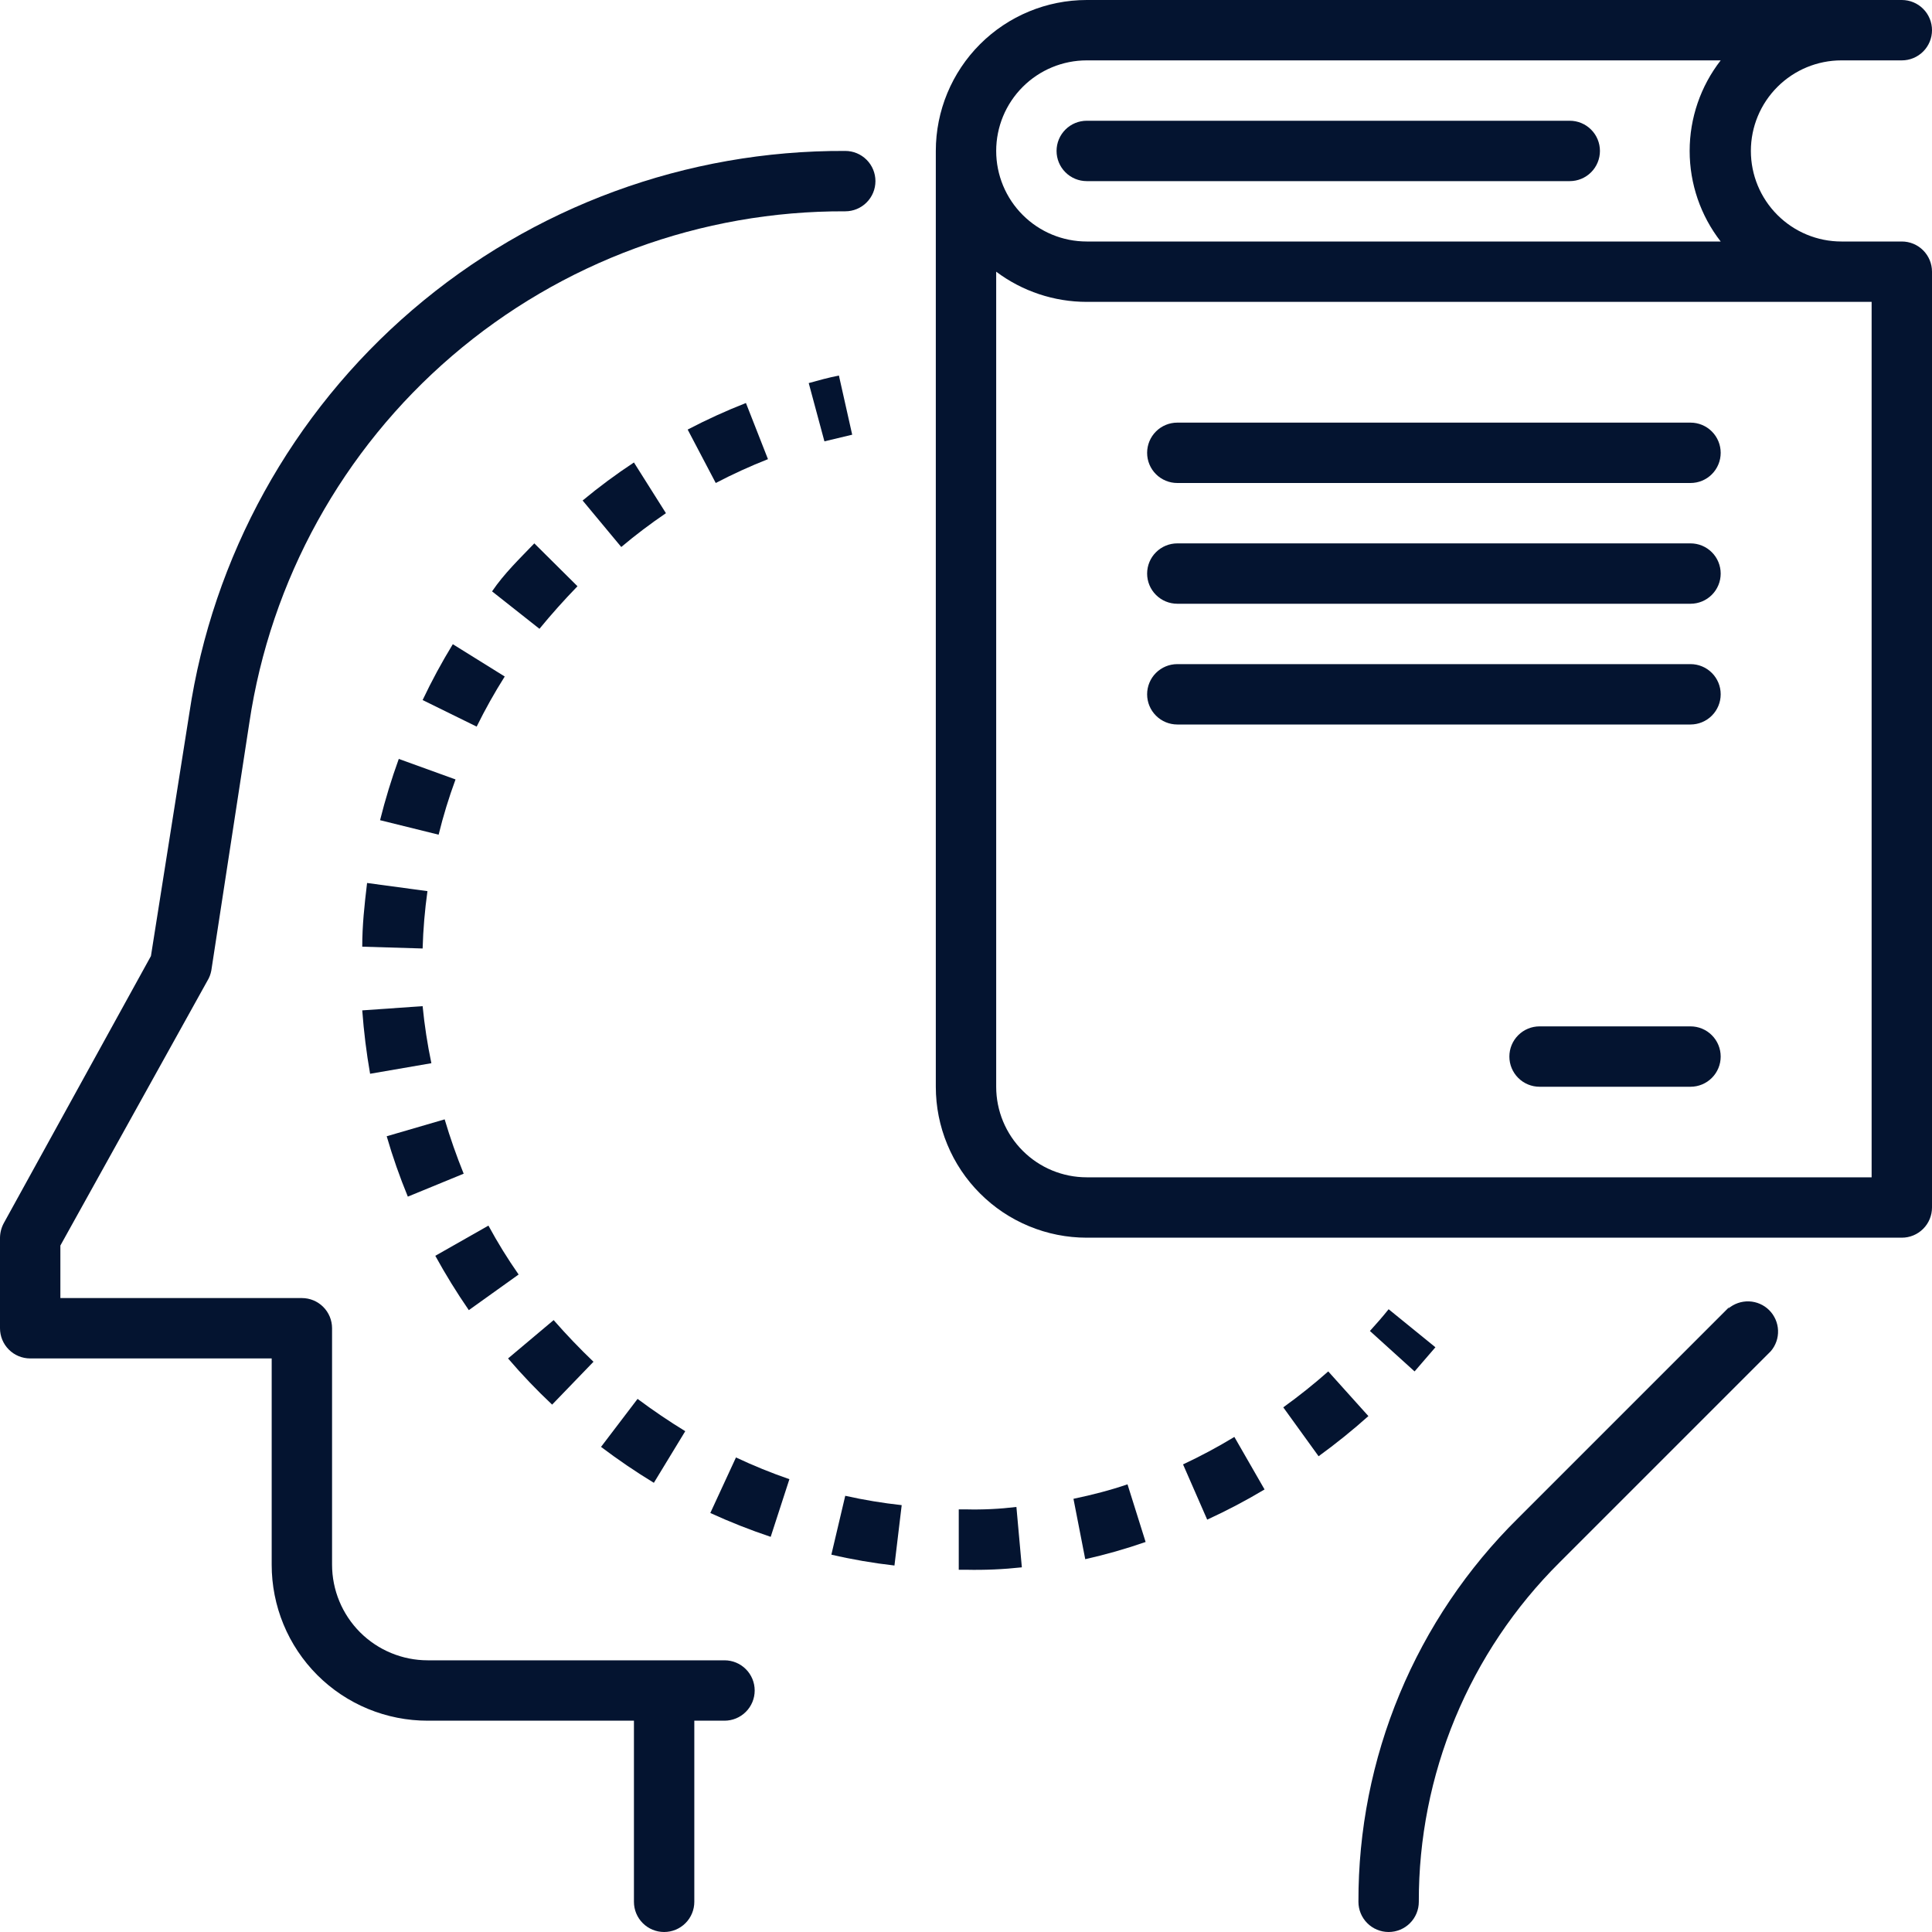
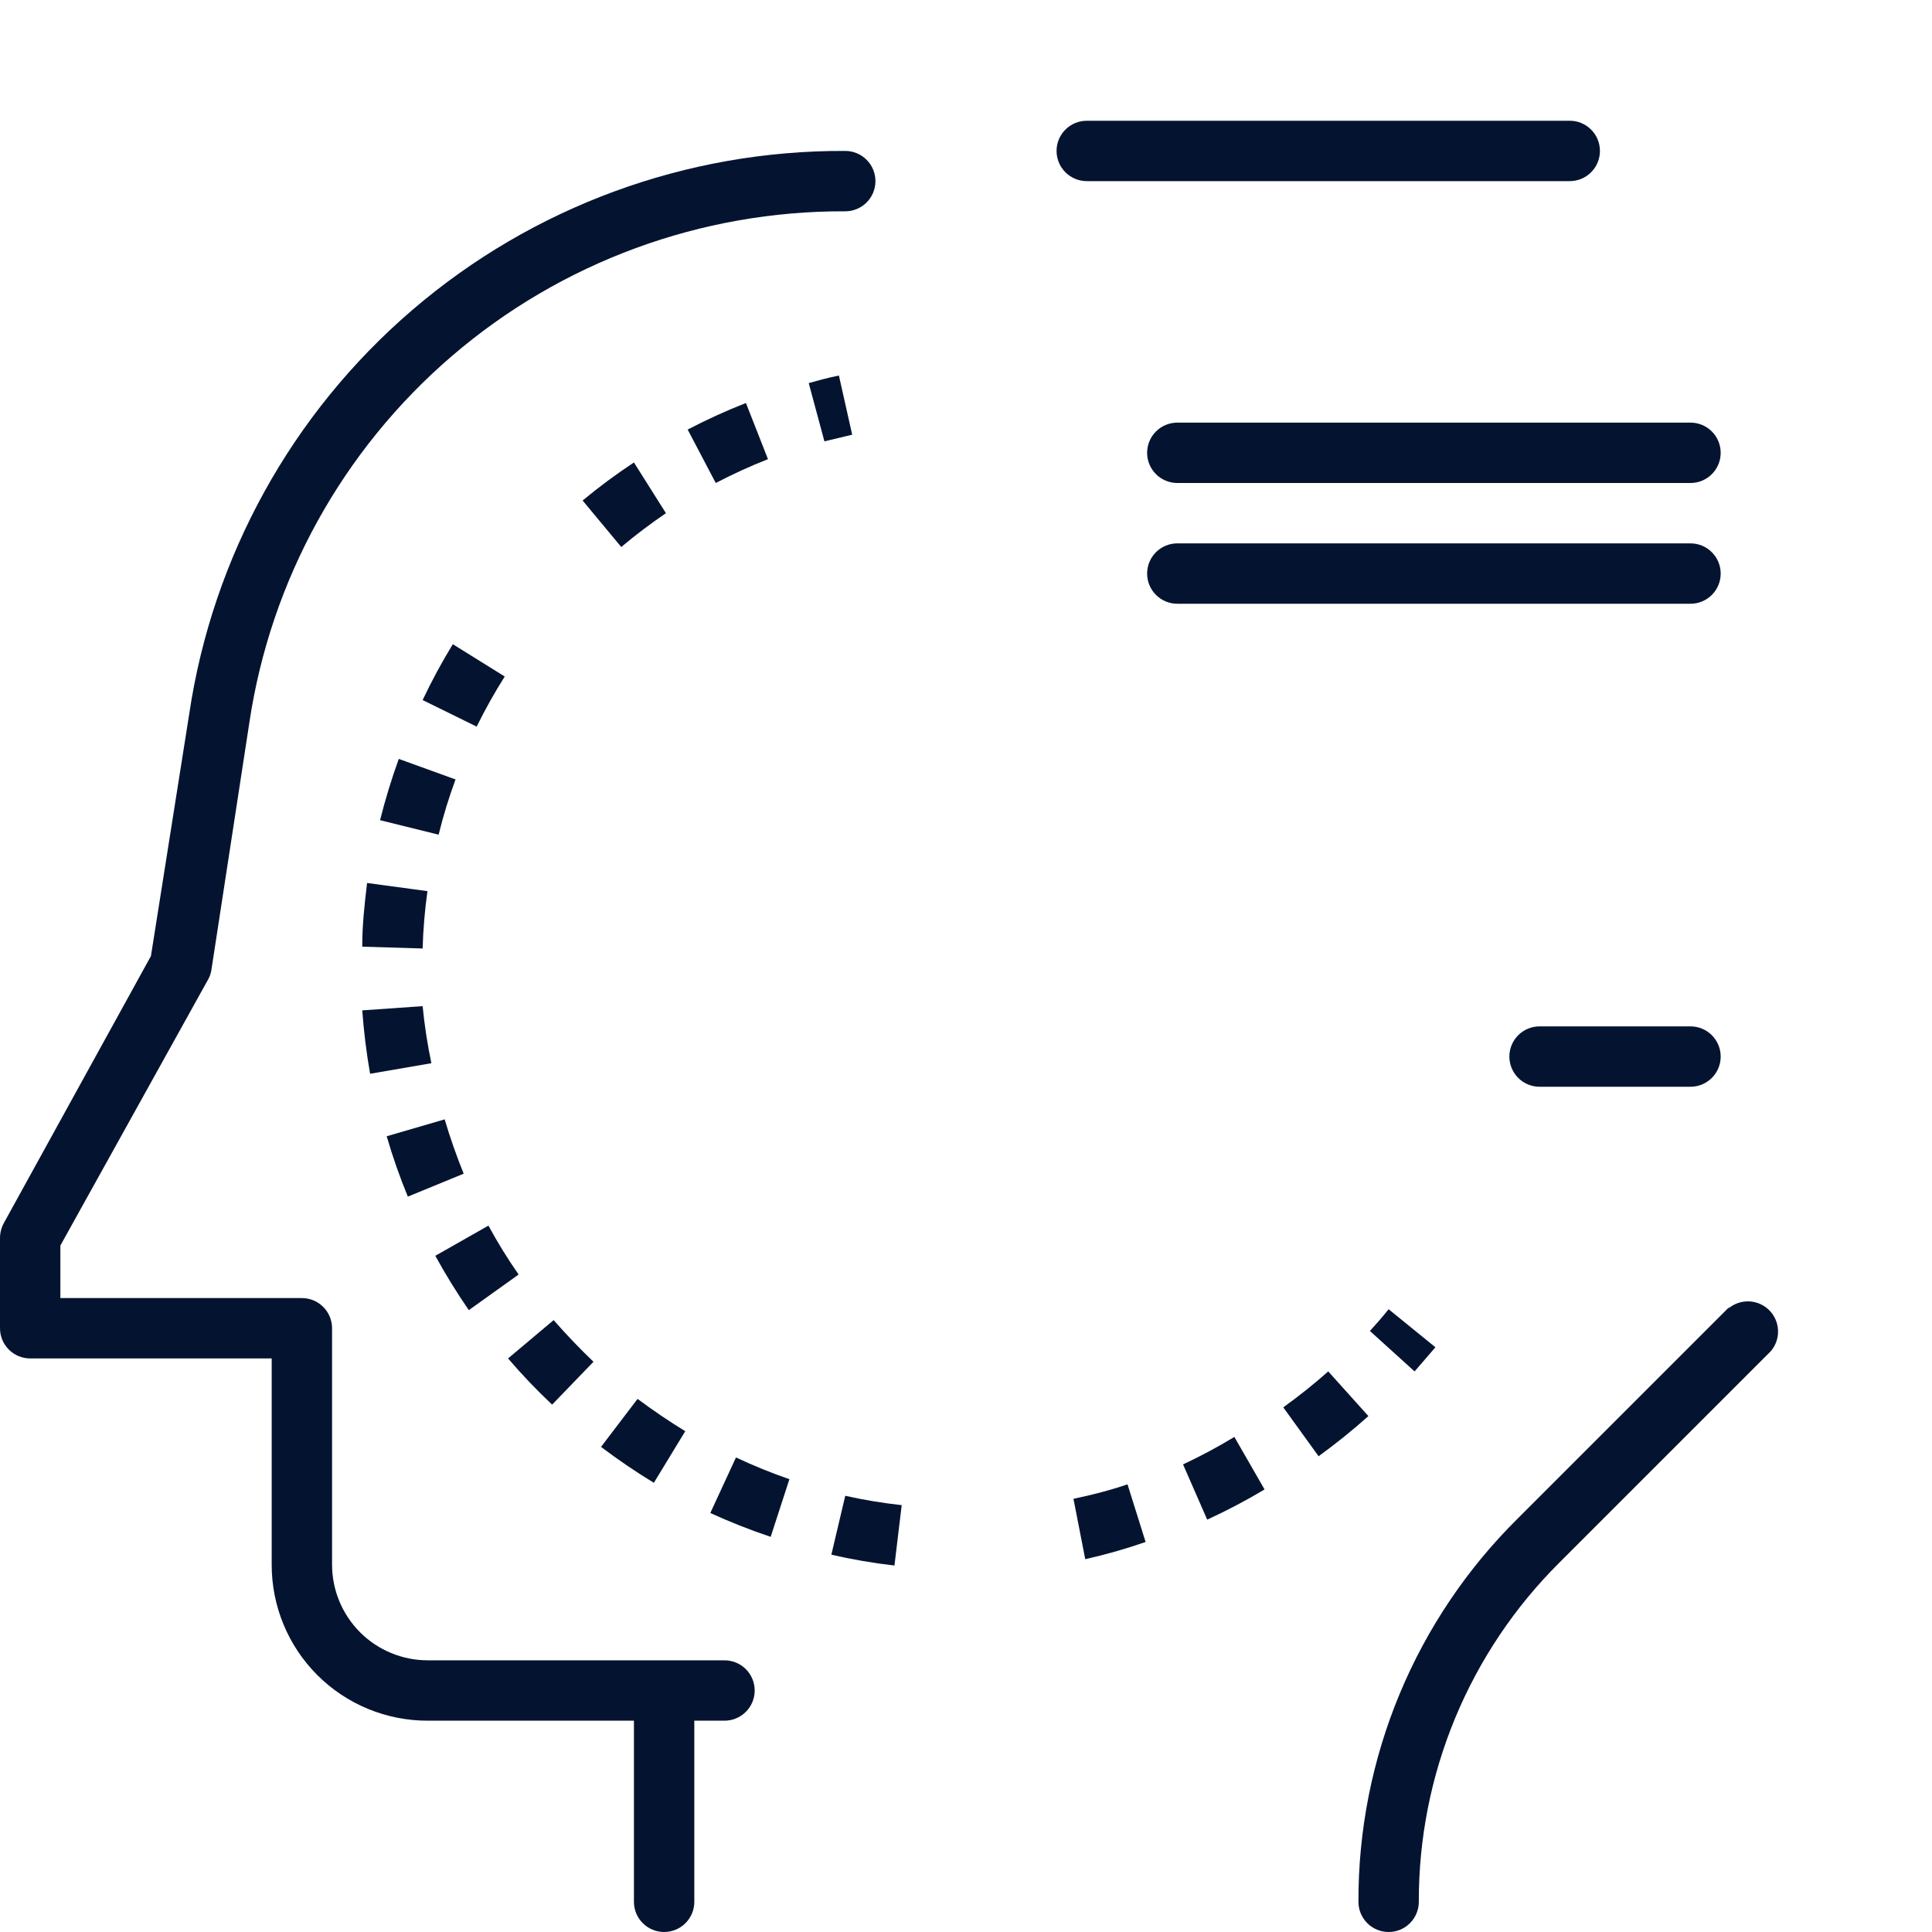
<svg xmlns="http://www.w3.org/2000/svg" width="64" height="64" viewBox="0 0 64 64" fill="none">
  <g clip-path="url(#clip0_357_93)">
    <path d="M36 6H52C52.265 6 52.52 5.895 52.707 5.707C52.895 5.52 53 5.265 53 5C53 4.735 52.895 4.48 52.707 4.293C52.52 4.105 52.265 4 52 4H36C35.735 4 35.48 4.105 35.293 4.293C35.105 4.48 35 4.735 35 5C35 5.265 35.105 5.52 35.293 5.707C35.48 5.895 35.735 6 36 6Z" fill="#041430" />
-     <path d="M56 22H39C38.735 22 38.48 22.105 38.293 22.293C38.105 22.48 38 22.735 38 23C38 23.265 38.105 23.52 38.293 23.707C38.48 23.895 38.735 24 39 24H56C56.265 24 56.52 23.895 56.707 23.707C56.895 23.52 57 23.265 57 23C57 22.735 56.895 22.48 56.707 22.293C56.52 22.105 56.265 22 56 22Z" fill="#041430" />
    <path d="M56 34H51C50.735 34 50.48 34.105 50.293 34.293C50.105 34.48 50 34.735 50 35C50 35.265 50.105 35.52 50.293 35.707C50.48 35.895 50.735 36 51 36H56C56.265 36 56.52 35.895 56.707 35.707C56.895 35.52 57 35.265 57 35C57 34.735 56.895 34.48 56.707 34.293C56.52 34.105 56.265 34 56 34Z" fill="#041430" />
    <path d="M56 18H39C38.735 18 38.48 18.105 38.293 18.293C38.105 18.48 38 18.735 38 19C38 19.265 38.105 19.52 38.293 19.707C38.48 19.895 38.735 20 39 20H56C56.265 20 56.52 19.895 56.707 19.707C56.895 19.52 57 19.265 57 19C57 18.735 56.895 18.48 56.707 18.293C56.52 18.105 56.265 18 56 18Z" fill="#041430" />
    <path d="M56 14H39C38.735 14 38.48 14.105 38.293 14.293C38.105 14.48 38 14.735 38 15C38 15.265 38.105 15.52 38.293 15.707C38.48 15.895 38.735 16 39 16H56C56.265 16 56.52 15.895 56.707 15.707C56.895 15.52 57 15.265 57 15C57 14.735 56.895 14.48 56.707 14.293C56.52 14.105 56.265 14 56 14Z" fill="#041430" />
-     <path d="M63 8H61C60.204 8 59.441 7.684 58.879 7.121C58.316 6.559 58 5.796 58 5C58 4.204 58.316 3.441 58.879 2.879C59.441 2.316 60.204 2 61 2H63C63.265 2 63.52 1.895 63.707 1.707C63.895 1.52 64 1.265 64 1C64 0.735 63.895 0.48 63.707 0.293C63.52 0.105 63.265 0 63 0L36 0C34.674 0 33.402 0.527 32.465 1.464C31.527 2.402 31 3.674 31 5V36C31 36.657 31.129 37.307 31.381 37.913C31.632 38.52 32 39.071 32.465 39.535C32.929 40 33.48 40.368 34.087 40.619C34.693 40.871 35.343 41 36 41H63C63.265 41 63.52 40.895 63.707 40.707C63.895 40.52 64 40.265 64 40V9C64 8.735 63.895 8.48 63.707 8.293C63.52 8.105 63.265 8 63 8ZM36 2H57C56.333 2.858 55.972 3.914 55.972 5C55.972 6.086 56.333 7.142 57 8H36C35.204 8 34.441 7.684 33.879 7.121C33.316 6.559 33 5.796 33 5C33 4.204 33.316 3.441 33.879 2.879C34.441 2.316 35.204 2 36 2ZM62 39H36C35.204 39 34.441 38.684 33.879 38.121C33.316 37.559 33 36.796 33 36V9C33.865 9.649 34.918 10 36 10H62V39Z" fill="#041430" />
    <path d="M24 55H14.17C13.329 55 12.523 54.666 11.928 54.072C11.334 53.477 11 52.671 11 51.83V44C11 43.735 10.895 43.48 10.707 43.293C10.52 43.105 10.265 43 10 43H2V41.26L6.87 32.49C6.934 32.386 6.978 32.27 7 32.15L8.26 23.94C8.964 19.215 11.348 14.902 14.973 11.791C18.598 8.68 23.223 6.979 28 7C28.265 7 28.52 6.895 28.707 6.707C28.895 6.52 29 6.265 29 6C29 5.735 28.895 5.48 28.707 5.293C28.52 5.105 28.265 5 28 5C22.742 4.974 17.65 6.844 13.659 10.268C9.668 13.691 7.045 18.439 6.27 23.64L5 31.67L0.13 40.51C0.047 40.66 0.003 40.828 0 41L0 44C0 44.265 0.105 44.52 0.293 44.707C0.48 44.895 0.735 45 1 45H9V51.83C8.999 52.509 9.132 53.182 9.391 53.81C9.65 54.438 10.031 55.008 10.511 55.489C10.992 55.969 11.562 56.35 12.19 56.609C12.818 56.868 13.491 57.001 14.17 57H21V63C21 63.265 21.105 63.52 21.293 63.707C21.48 63.895 21.735 64 22 64C22.265 64 22.52 63.895 22.707 63.707C22.895 63.52 23 63.265 23 63V57H24C24.265 57 24.52 56.895 24.707 56.707C24.895 56.52 25 56.265 25 56C25 55.735 24.895 55.48 24.707 55.293C24.52 55.105 24.265 55 24 55Z" fill="#041430" />
    <path d="M46 43.37C45.8 43.62 45.59 43.86 45.38 44.09L46.86 45.43L47.55 44.63L46 43.37Z" fill="#041430" />
    <path d="M12 31.36L14 31.42C14.018 30.784 14.072 30.15 14.16 29.52L12.16 29.25C12.07 30 12 30.65 12 31.36Z" fill="#041430" />
    <path d="M15.36 38.88C15.12 38.287 14.91 37.687 14.73 37.08L12.81 37.64C13.007 38.319 13.241 38.986 13.51 39.64L15.36 38.88Z" fill="#041430" />
    <path d="M14.29 35.22C14.159 34.596 14.062 33.965 14 33.33L12 33.47C12.052 34.174 12.138 34.875 12.26 35.57L14.29 35.22Z" fill="#041430" />
    <path d="M17.18 42.22C16.816 41.699 16.482 41.158 16.18 40.6L14.42 41.6C14.759 42.218 15.13 42.819 15.53 43.4L17.18 42.22Z" fill="#041430" />
    <path d="M23.71 16C24.272 15.706 24.85 15.443 25.44 15.21L24.71 13.35C24.051 13.608 23.407 13.902 22.78 14.23L23.71 16Z" fill="#041430" />
    <path d="M12.59 27.17L14.53 27.65C14.682 27.03 14.869 26.419 15.09 25.82L13.21 25.14C12.969 25.806 12.762 26.483 12.59 27.17Z" fill="#041430" />
    <path d="M14 23.19L15.79 24.07C16.07 23.501 16.381 22.947 16.72 22.41L15 21.34C14.634 21.939 14.3 22.556 14 23.19Z" fill="#041430" />
    <path d="M19.66 45.11C19.2 44.67 18.76 44.21 18.34 43.73L16.83 45C17.288 45.536 17.776 46.047 18.29 46.53L19.66 45.11Z" fill="#041430" />
-     <path d="M19.13 19.42L17.7 18C17.21 18.51 16.7 19 16.3 19.59L17.87 20.83C18.27 20.343 18.69 19.873 19.13 19.42Z" fill="#041430" />
    <path d="M39.19 48.51L39.99 50.34C40.641 50.041 41.275 49.708 41.89 49.34L40.89 47.6C40.34 47.934 39.773 48.237 39.19 48.51Z" fill="#041430" />
    <path d="M35.56 49.65L35.95 51.65C36.627 51.498 37.295 51.308 37.95 51.08L37.35 49.17C36.8 49.36 36.18 49.52 35.56 49.65Z" fill="#041430" />
    <path d="M27.54 51.5C28.229 51.66 28.927 51.78 29.63 51.86L29.87 49.86C29.241 49.791 28.617 49.688 28 49.55L27.54 51.5Z" fill="#041430" />
-     <path d="M32 50H31.76V52H32C32.618 52.014 33.236 51.987 33.85 51.92L33.67 49.92C33.116 49.987 32.558 50.014 32 50Z" fill="#041430" />
    <path d="M22.06 17L21 15.32C20.411 15.708 19.843 16.129 19.3 16.58L20.58 18.12C21.054 17.721 21.548 17.348 22.06 17Z" fill="#041430" />
    <path d="M44 45.43C43.524 45.851 43.026 46.249 42.51 46.62L43.68 48.24C44.252 47.825 44.803 47.381 45.33 46.91L44 45.43Z" fill="#041430" />
    <path d="M22.7 47.41C22.16 47.08 21.63 46.72 21.12 46.34L19.91 47.93C20.473 48.356 21.057 48.753 21.66 49.12L22.7 47.41Z" fill="#041430" />
    <path d="M23.53 50.12C24.182 50.419 24.85 50.682 25.53 50.91L26.15 49C25.55 48.793 24.96 48.553 24.38 48.28L23.53 50.12Z" fill="#041430" />
    <path d="M27.79 12.44C27.44 12.51 27.11 12.6 26.79 12.69L27.31 14.62L28.23 14.4L27.79 12.44Z" fill="#041430" />
    <path d="M57.29 43.29L50.29 50.29C48.608 51.95 47.273 53.93 46.365 56.112C45.457 58.295 44.993 60.636 45 63C45 63.265 45.105 63.52 45.293 63.707C45.48 63.895 45.735 64 46 64C46.265 64 46.52 63.895 46.707 63.707C46.895 63.52 47 63.265 47 63C46.995 60.911 47.404 58.843 48.204 56.913C49.004 54.984 50.179 53.232 51.66 51.76L58.66 44.76C58.824 44.569 58.91 44.323 58.9 44.071C58.89 43.819 58.786 43.581 58.608 43.402C58.43 43.224 58.191 43.12 57.939 43.11C57.688 43.101 57.441 43.186 57.25 43.35L57.29 43.29Z" fill="#041430" />
  </g>
  <defs>
    <clipPath id="clip0_357_93">
      <rect width="64" height="64" fill="white" />
    </clipPath>
  </defs>
</svg>